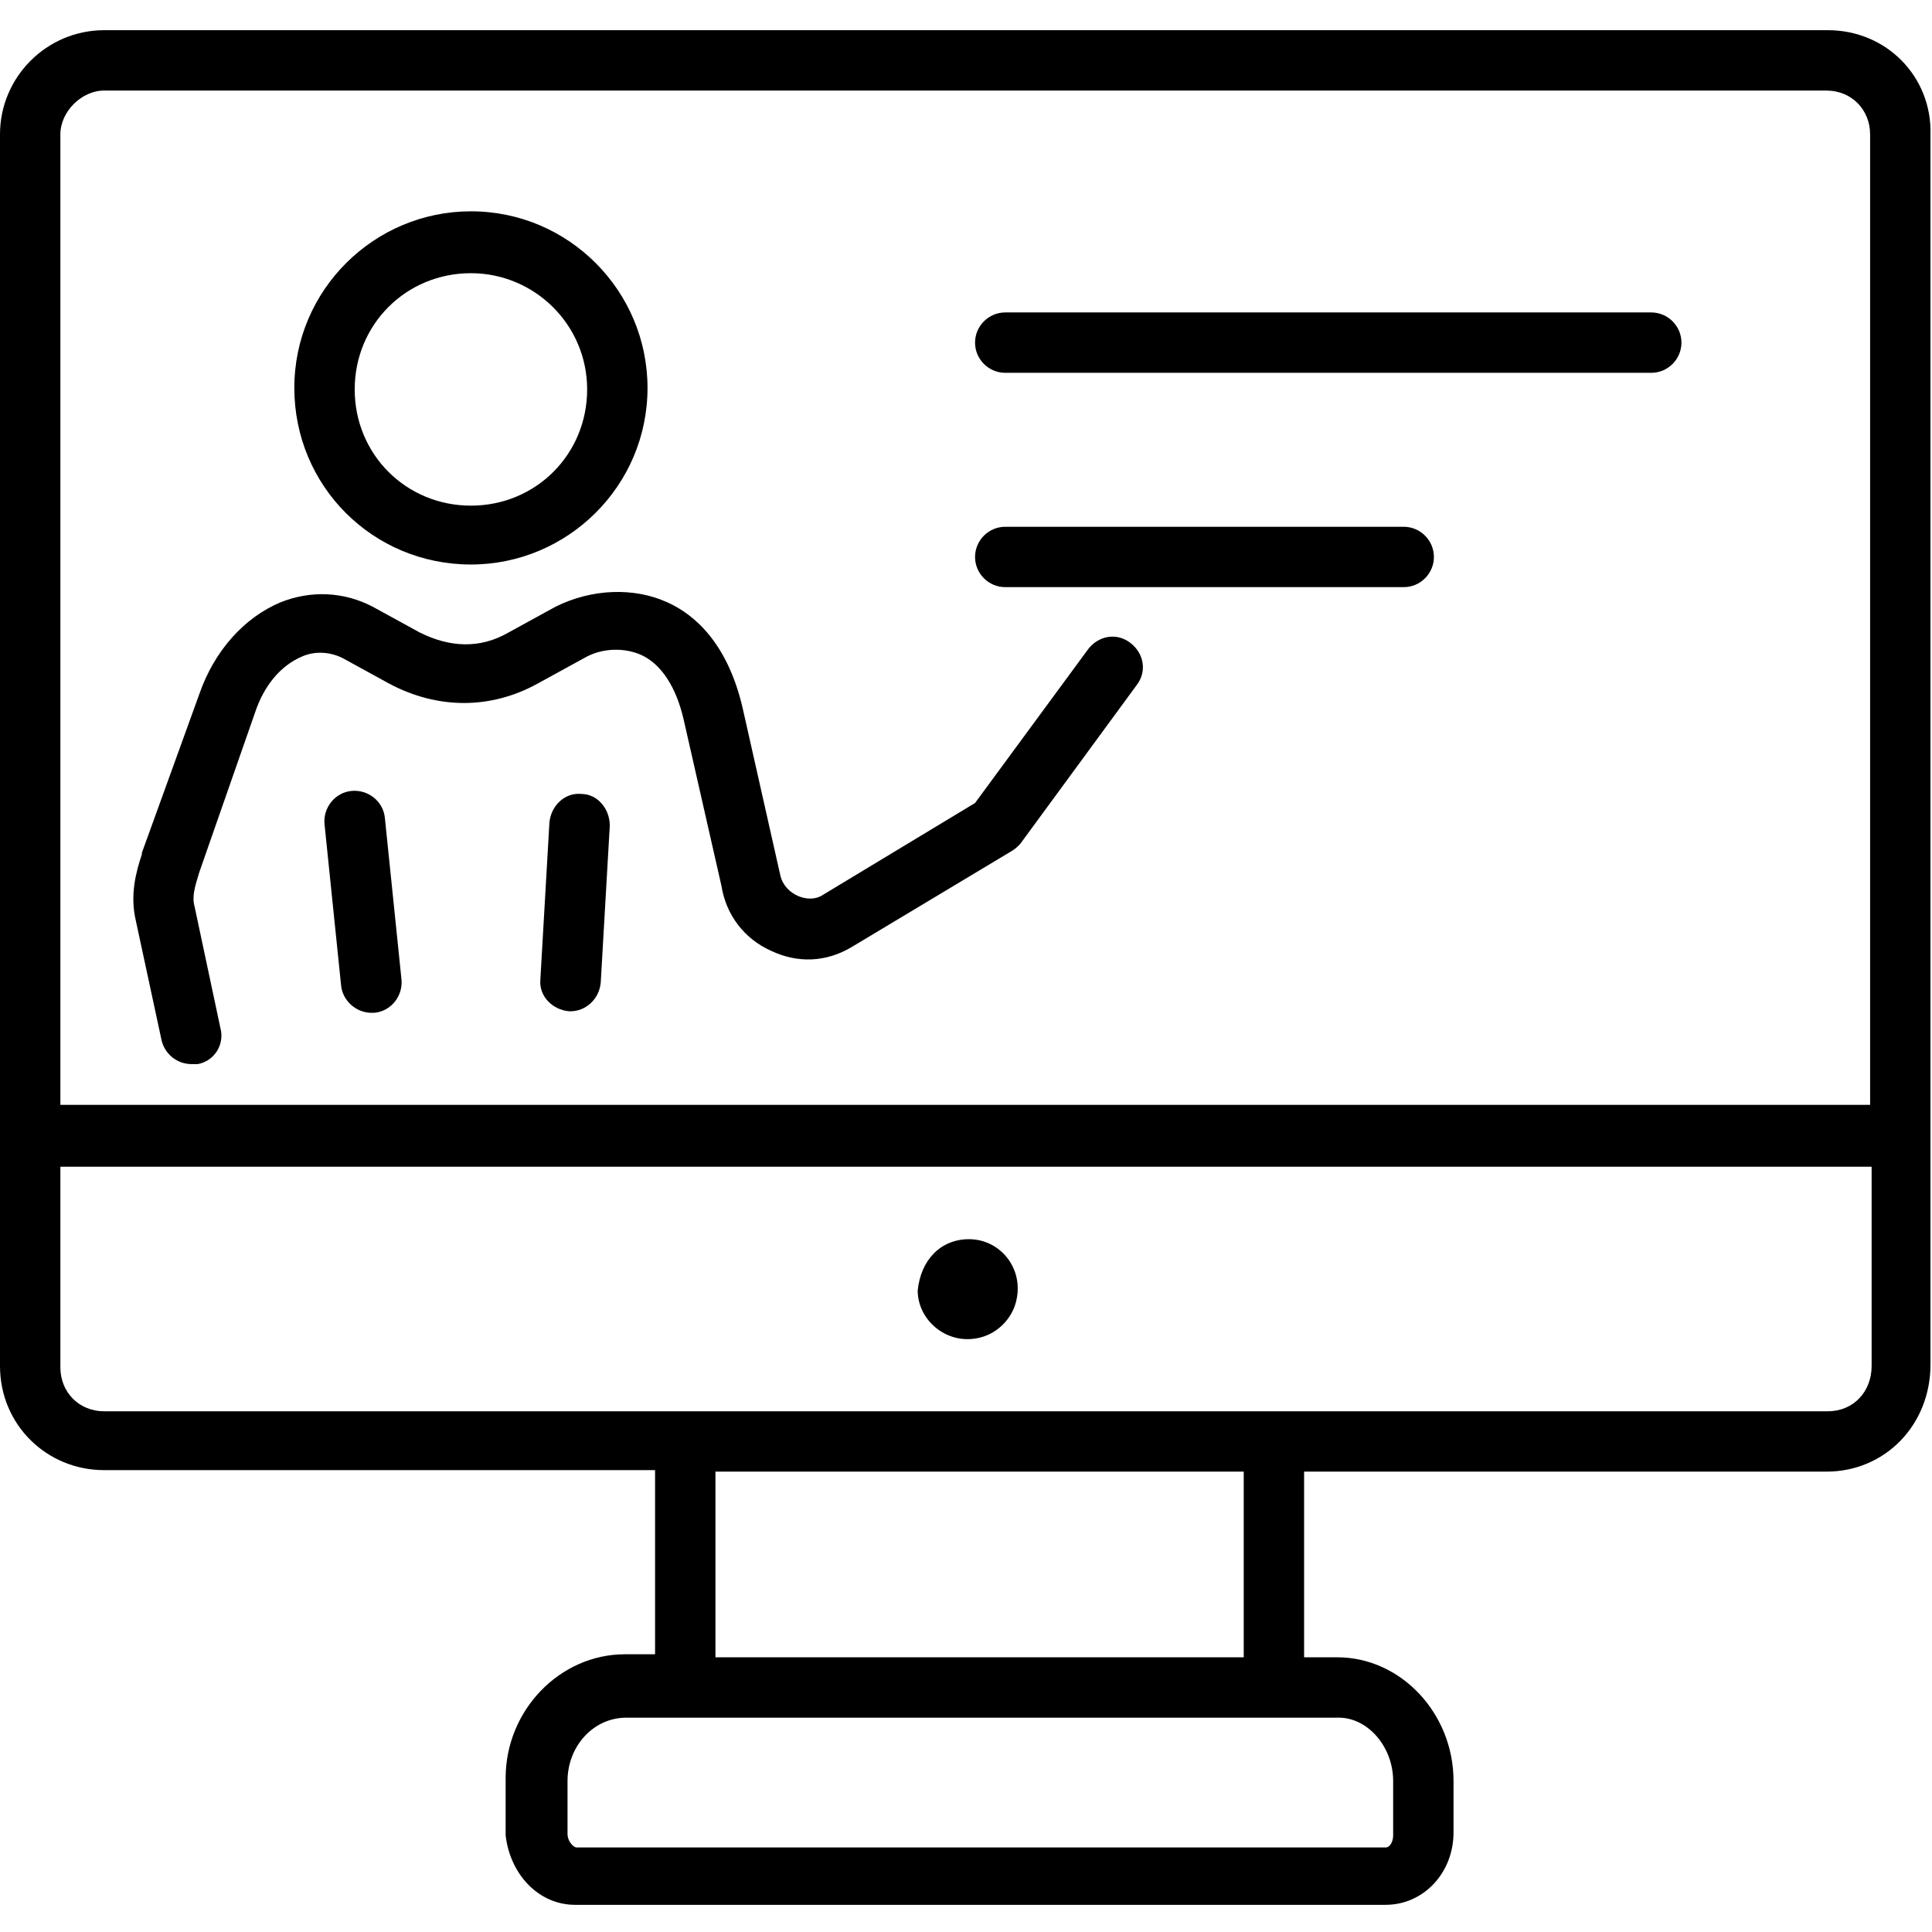
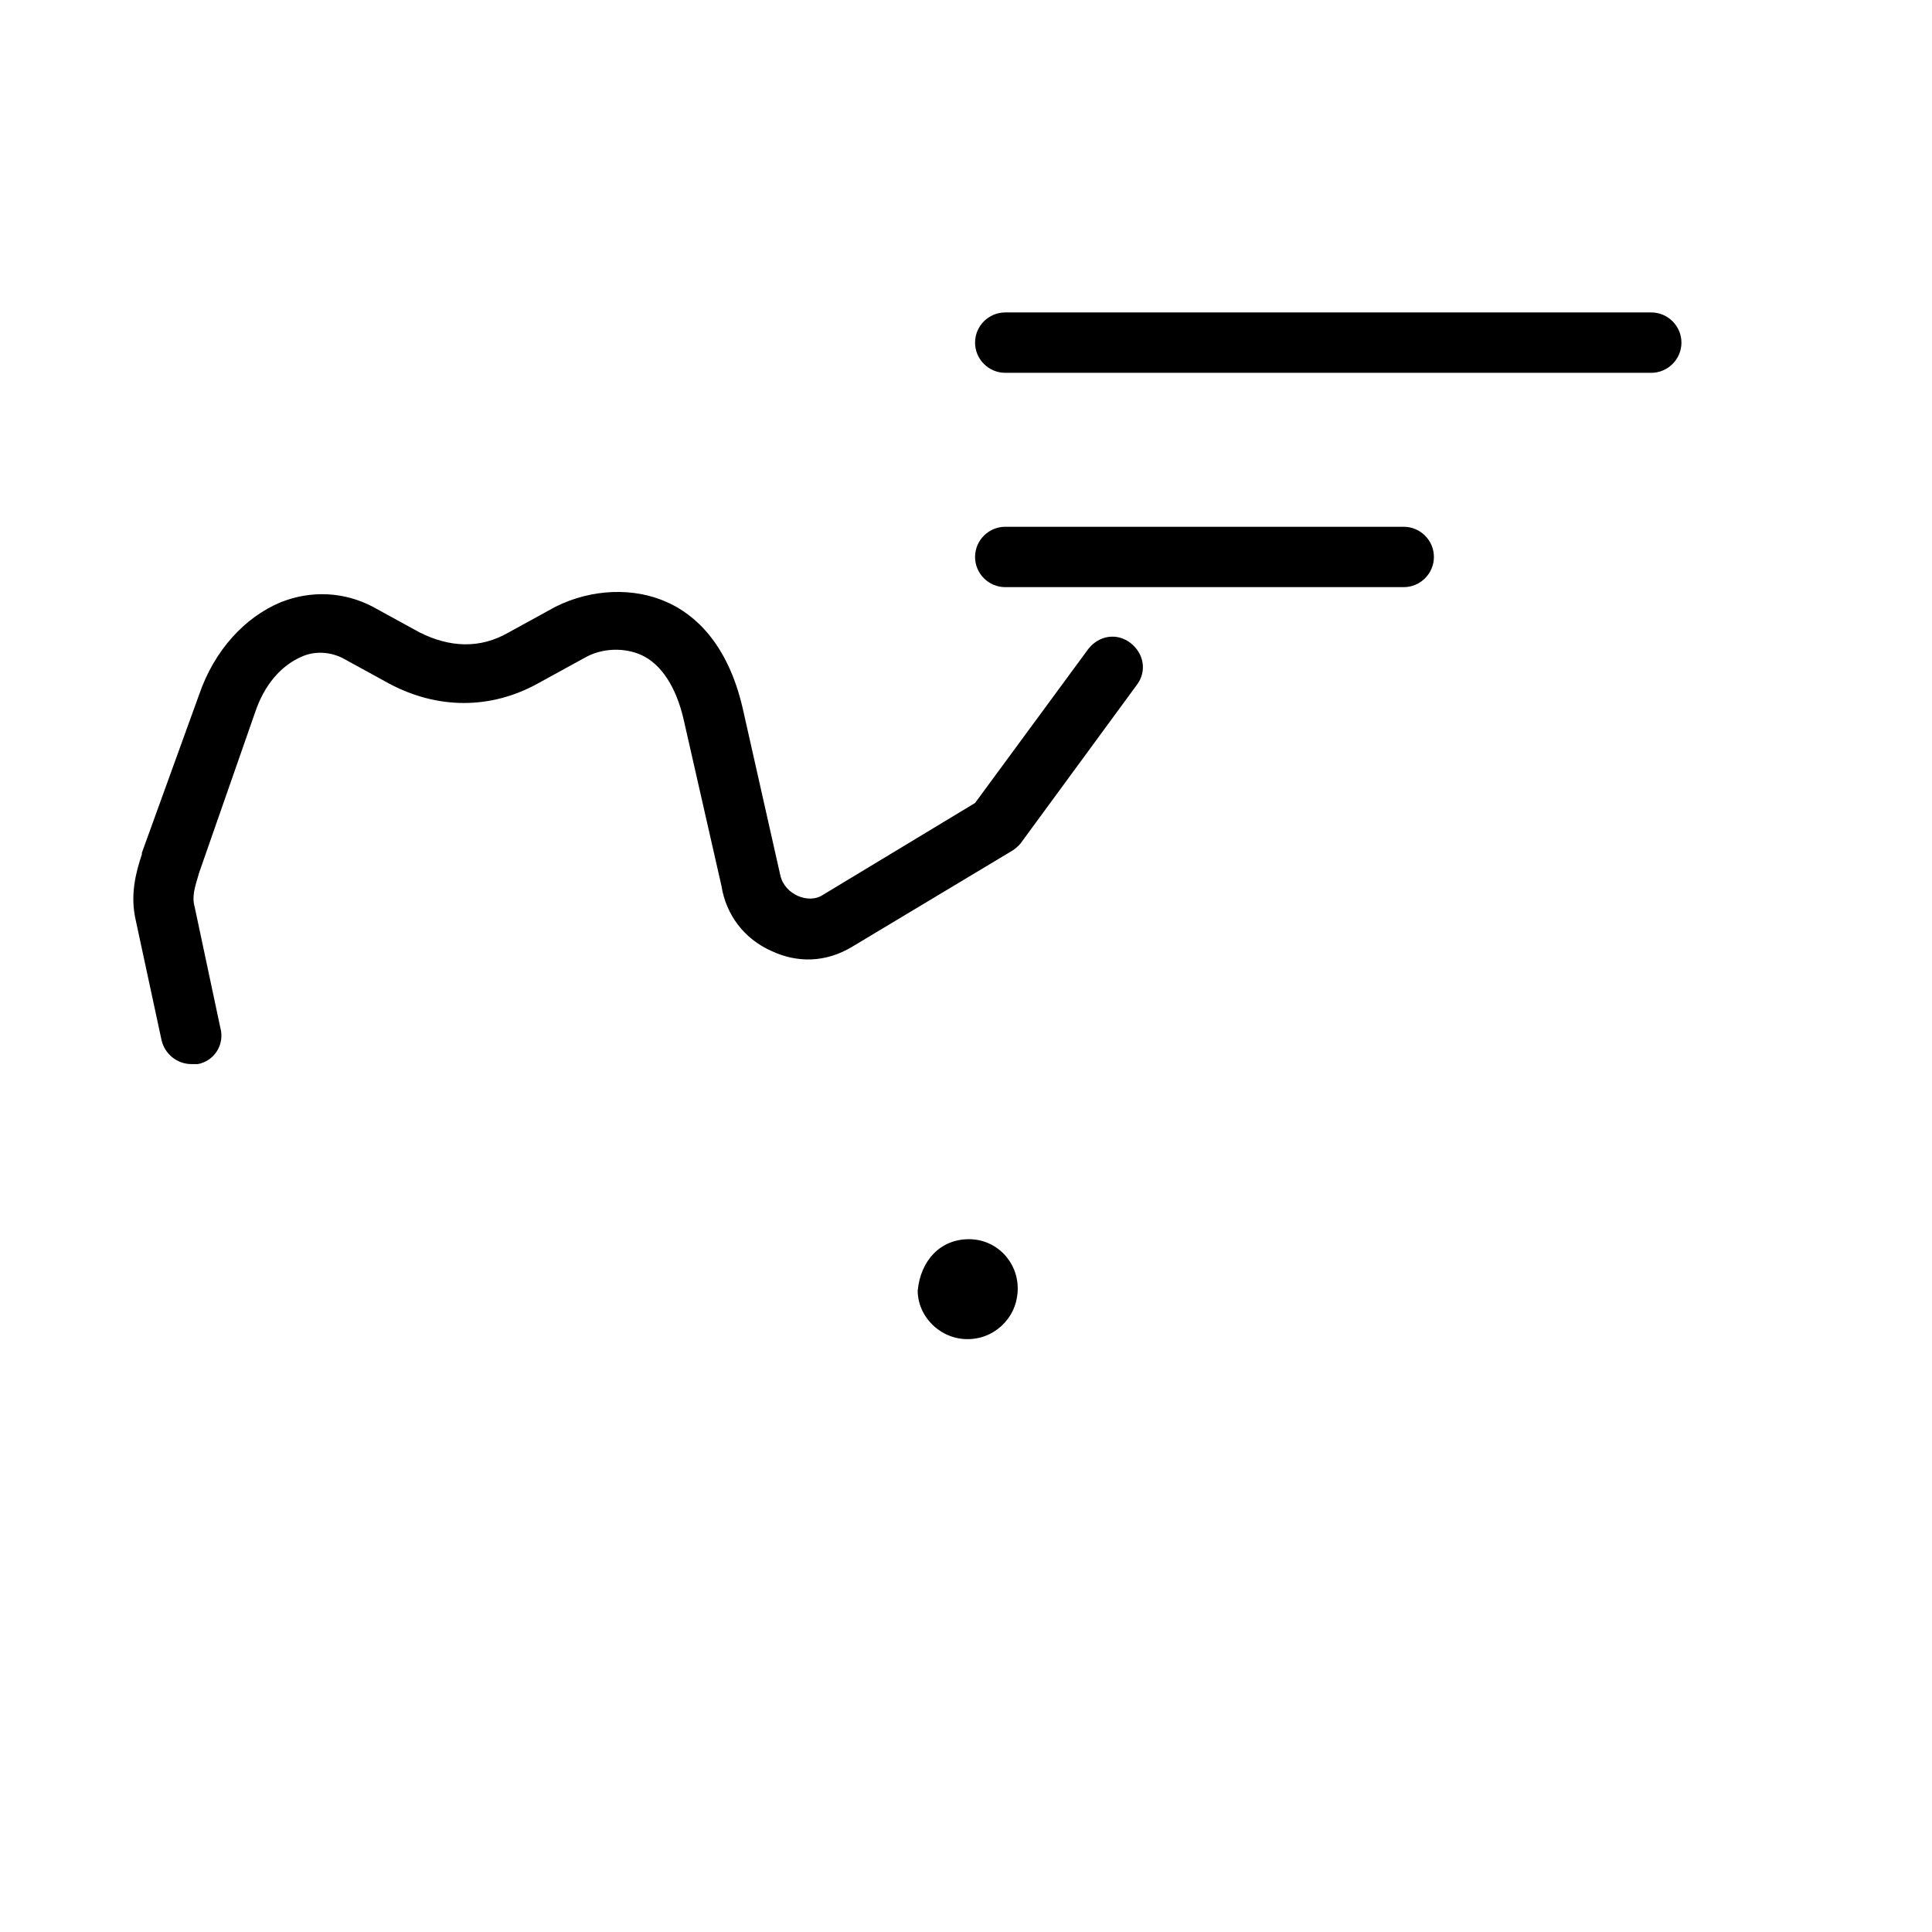
<svg xmlns="http://www.w3.org/2000/svg" width="512" viewBox="0 0 512 512" height="512" data-sanitized-enable-background="new 0 0 512 512" id="Teacher">
  <path d="m256.8 328.4c-7.6 0-12.8 5.6-13.6 13.6 0 8 8 14.8 16.8 12.4 4.4-1.2 8-4.8 9.2-9.2 2.4-8.8-4-16.8-12.4-16.8z" id="_x38_" />
-   <path d="m484.4 8h-456.8c-15.2 0-27.6 12.4-27.6 27.6v326.4c0 15.6 12.4 27.6 27.6 27.6h146v48.8h-8c-17.2 0-31.6 14.8-31.6 32.8v14.4.8c1.2 10.4 8.8 18.4 18.4 18.4h214.8c10 0 18-8.4 18-19.2v-13.6c0-18-14-32.8-30.8-32.8h-8.8v-49.2h138.4c15.6 0 27.6-12.4 27.6-28.4v-326c.4-15.2-11.6-27.6-27.2-27.6zm-456.8 16h456.4c6.8 0 11.6 5.2 11.6 11.6v257.2h-479.6v-257.2c0-6 5.6-11.6 11.6-11.6zm341.6 448v14.4c0 1.6-.8 3.2-2 3.2h-214.4c-.8 0-2.4-1.6-2.4-3.6v-14c0-9.2 6.8-16.8 15.6-16.8h16 156 16.8c7.6 0 14.4 7.6 14.4 16.8zm-39.6-32.8h-140v-49.2h140zm154.8-65.2h-146.8-156-154c-6.8 0-11.6-5.2-11.6-11.6v-53.2h480v52.8c0 6.8-4.8 12-11.6 12z" id="_x37_" />
  <path d="m42.8 275.6c.8 3.6 4 6.4 8 6.4h1.6c4.4-.8 7.2-5.2 6-9.6l-6.8-32c-.8-2.8 0-5.2 1.2-9.2l14.8-42.4c2.4-7.2 6.8-12.4 12.4-14.8 3.6-1.6 7.6-1.2 10.8.4l12.4 6.8c12.8 6.8 26.8 6.8 39.2 0l12.4-6.8c4.8-2.8 10.8-2.8 15.2-.8 5.2 2.4 9.2 8.4 11.2 17.2l10 44c1.2 7.6 6 14 13.2 17.2 6.8 3.2 14.4 3.2 21.6-1.2l42-25.2c.829-.458 1.873-1.37 2.4-2l30.8-42c2.8-3.6 2-8.4-1.6-11.2s-8.4-2-11.2 1.6l-30 40.8-40.4 24.4c-3.6 2.4-10 0-11.2-5.2l-10-44.4c-4-17.2-12.8-24.8-20-28-8.8-4-20-3.6-29.6 1.2l-12.4 6.8c-7.6 4.4-15.6 4-23.6 0l-12.4-6.8c-7.6-4-16.4-4.4-24.4-1.2-9.6 4-17.6 12.8-21.6 24.4l-15.2 42v.4c-1.6 4.8-3.2 10.8-1.6 17.6z" id="_x36_" />
-   <path d="m102 216.8c-.4-4.4-4.4-7.6-8.8-7.2s-7.6 4.4-7.2 8.8l4.4 42.8c.4 4 4 7.2 8 7.2h.8c4.4-.4 7.6-4.4 7.2-8.8z" id="_x35_" />
-   <path d="m154 210.4c-4.4-.4-8 3.2-8.4 7.6l-2.4 41.6c-.4 4.4 3.2 8 7.6 8.4h.4c4 0 7.6-3.2 8-7.6l2.4-41.6c0-4.4-3.2-8.4-7.6-8.4z" id="_x34_" />
  <path d="m266.4 98.8h171.2c4.4 0 8-3.6 8-8s-3.6-8-8-8h-171.2c-4.4 0-8 3.6-8 8s3.6 8 8 8z" id="_x33_" />
  <path d="m266.4 155.6h105.6c4.4 0 8-3.6 8-8s-3.6-8-8-8h-105.6c-4.4 0-8 3.6-8 8s3.6 8 8 8z" id="_x32_" />
-   <path d="m124.8 149.6c25.6 0 46.8-20.8 46.8-46.8 0-25.6-20.8-46.8-46.8-46.8-25.6 0-46.8 20.8-46.8 46.8s20.8 46.8 46.8 46.8zm0-77.2c16.8 0 30.8 13.6 30.8 30.8s-13.6 30.8-30.8 30.8-30.8-13.6-30.8-30.8 13.6-30.8 30.8-30.8z" id="_x31_" />
</svg>